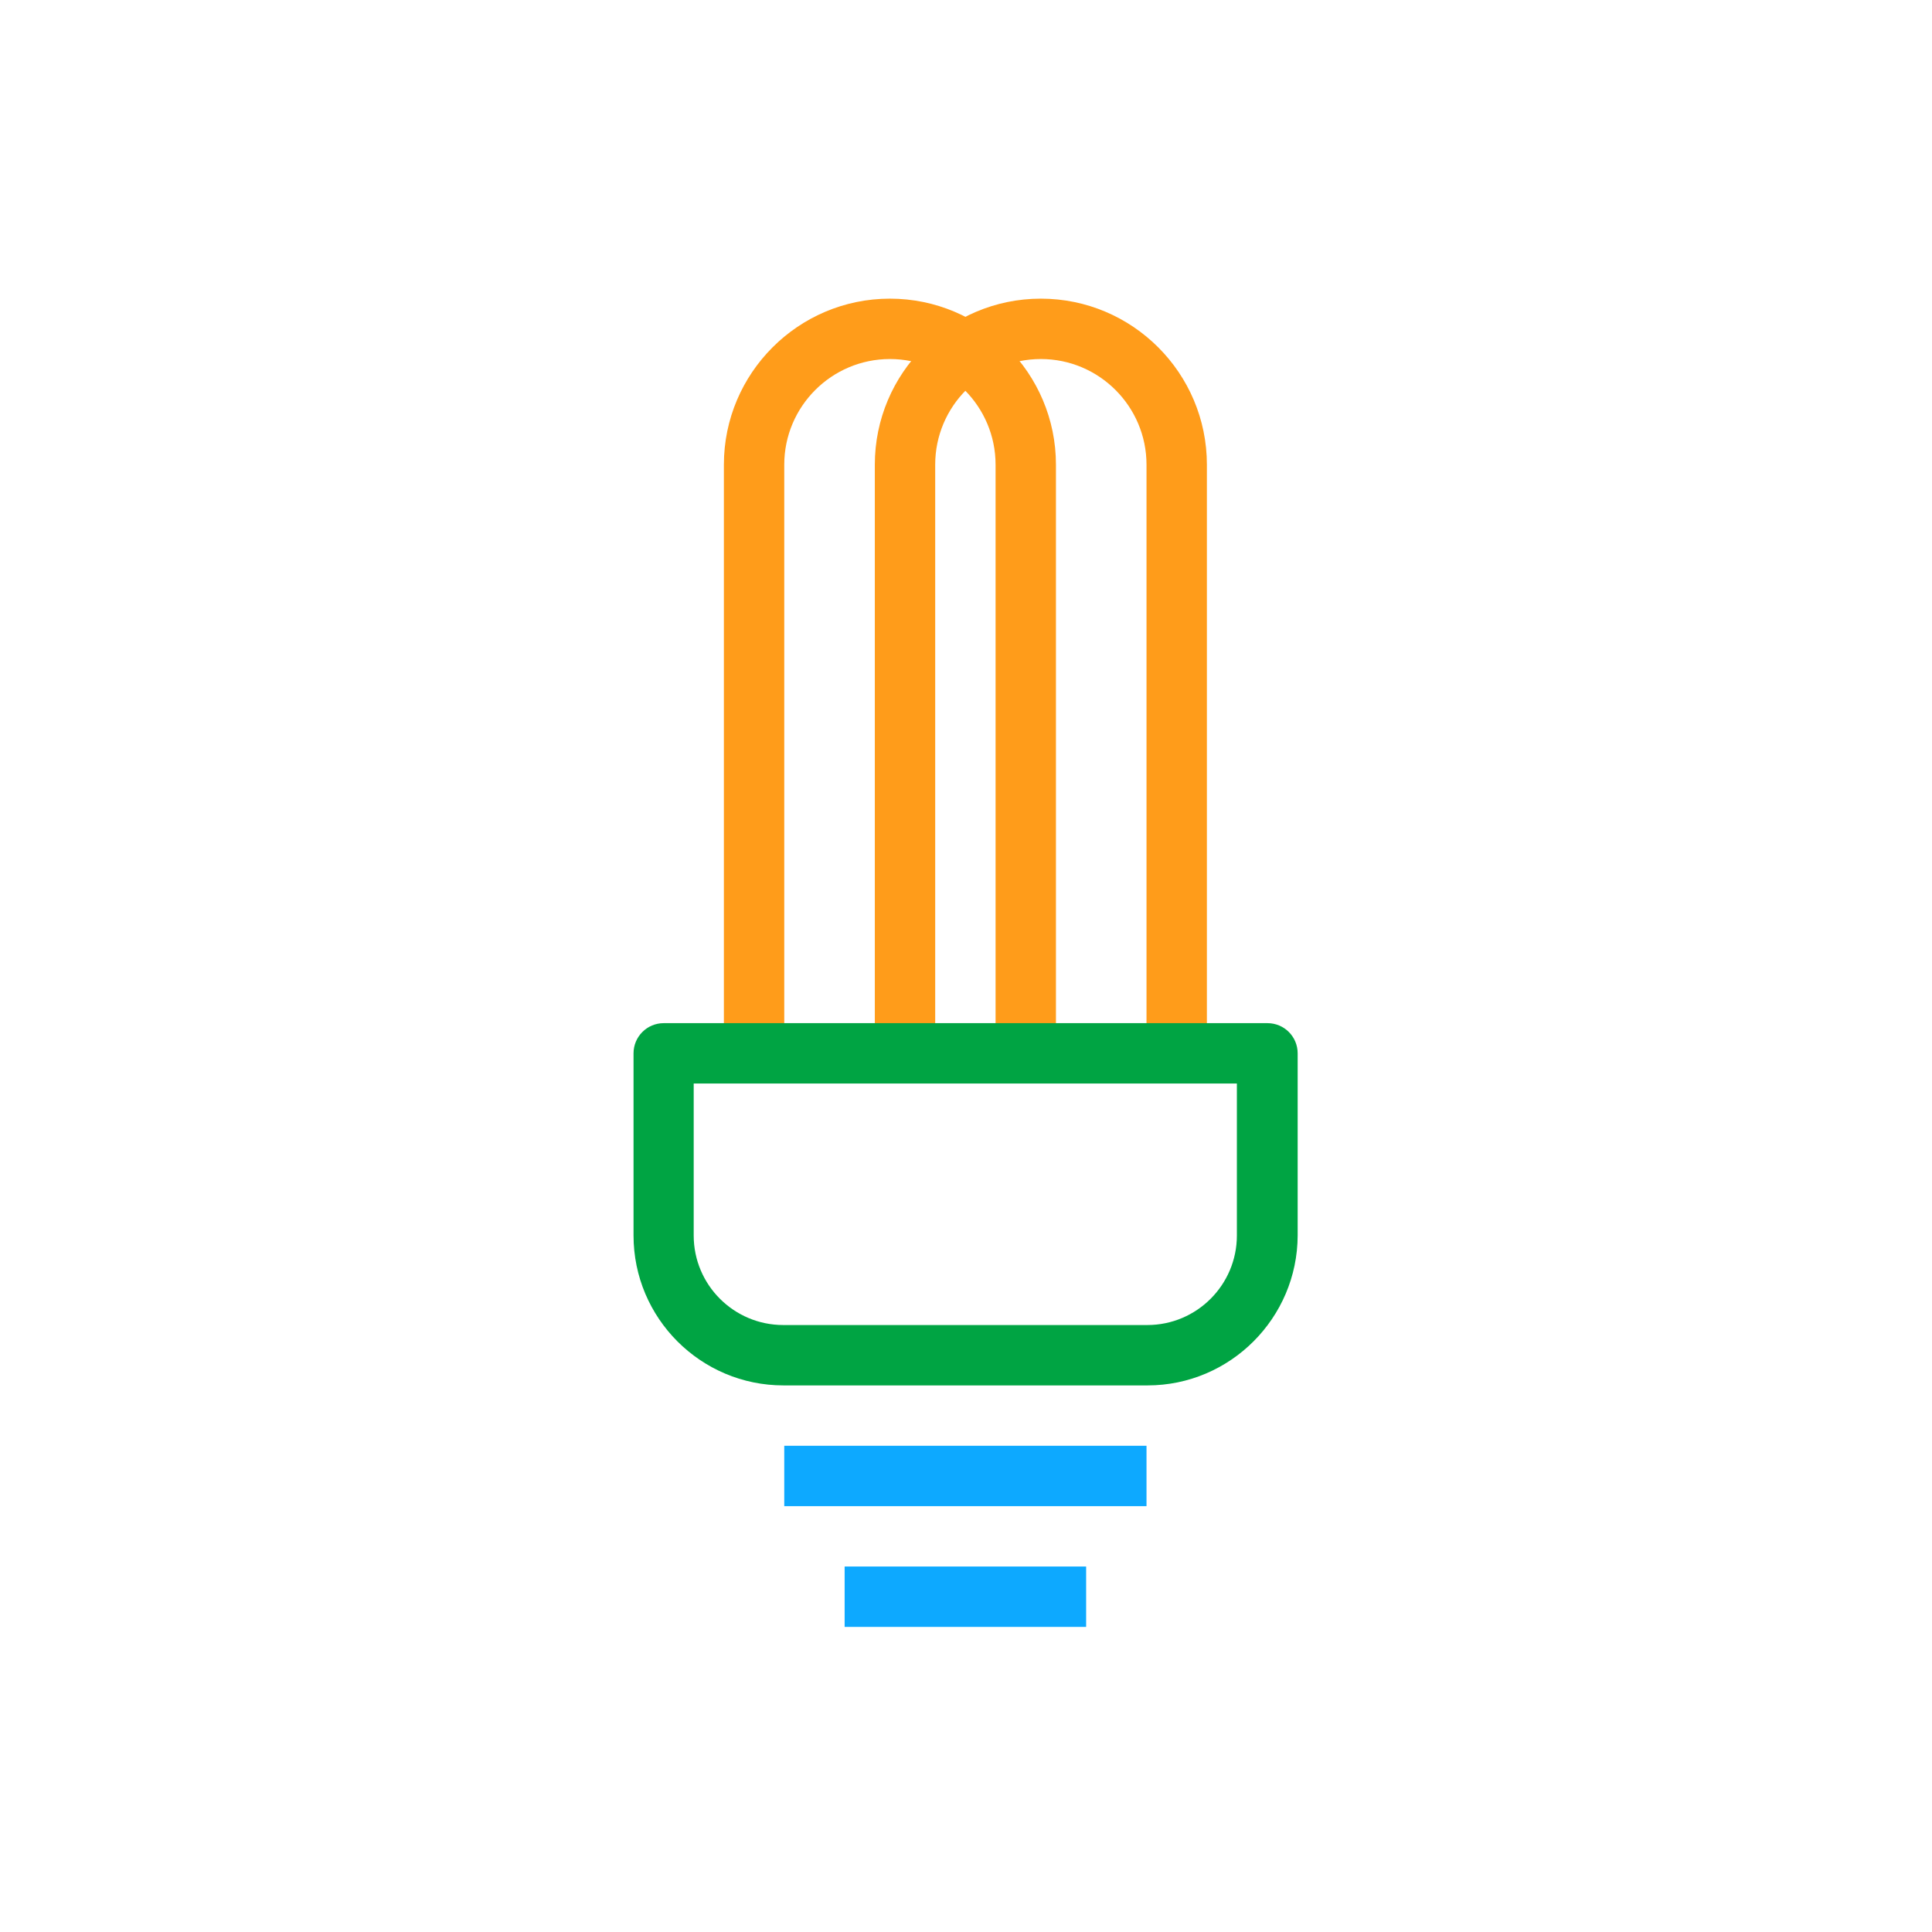
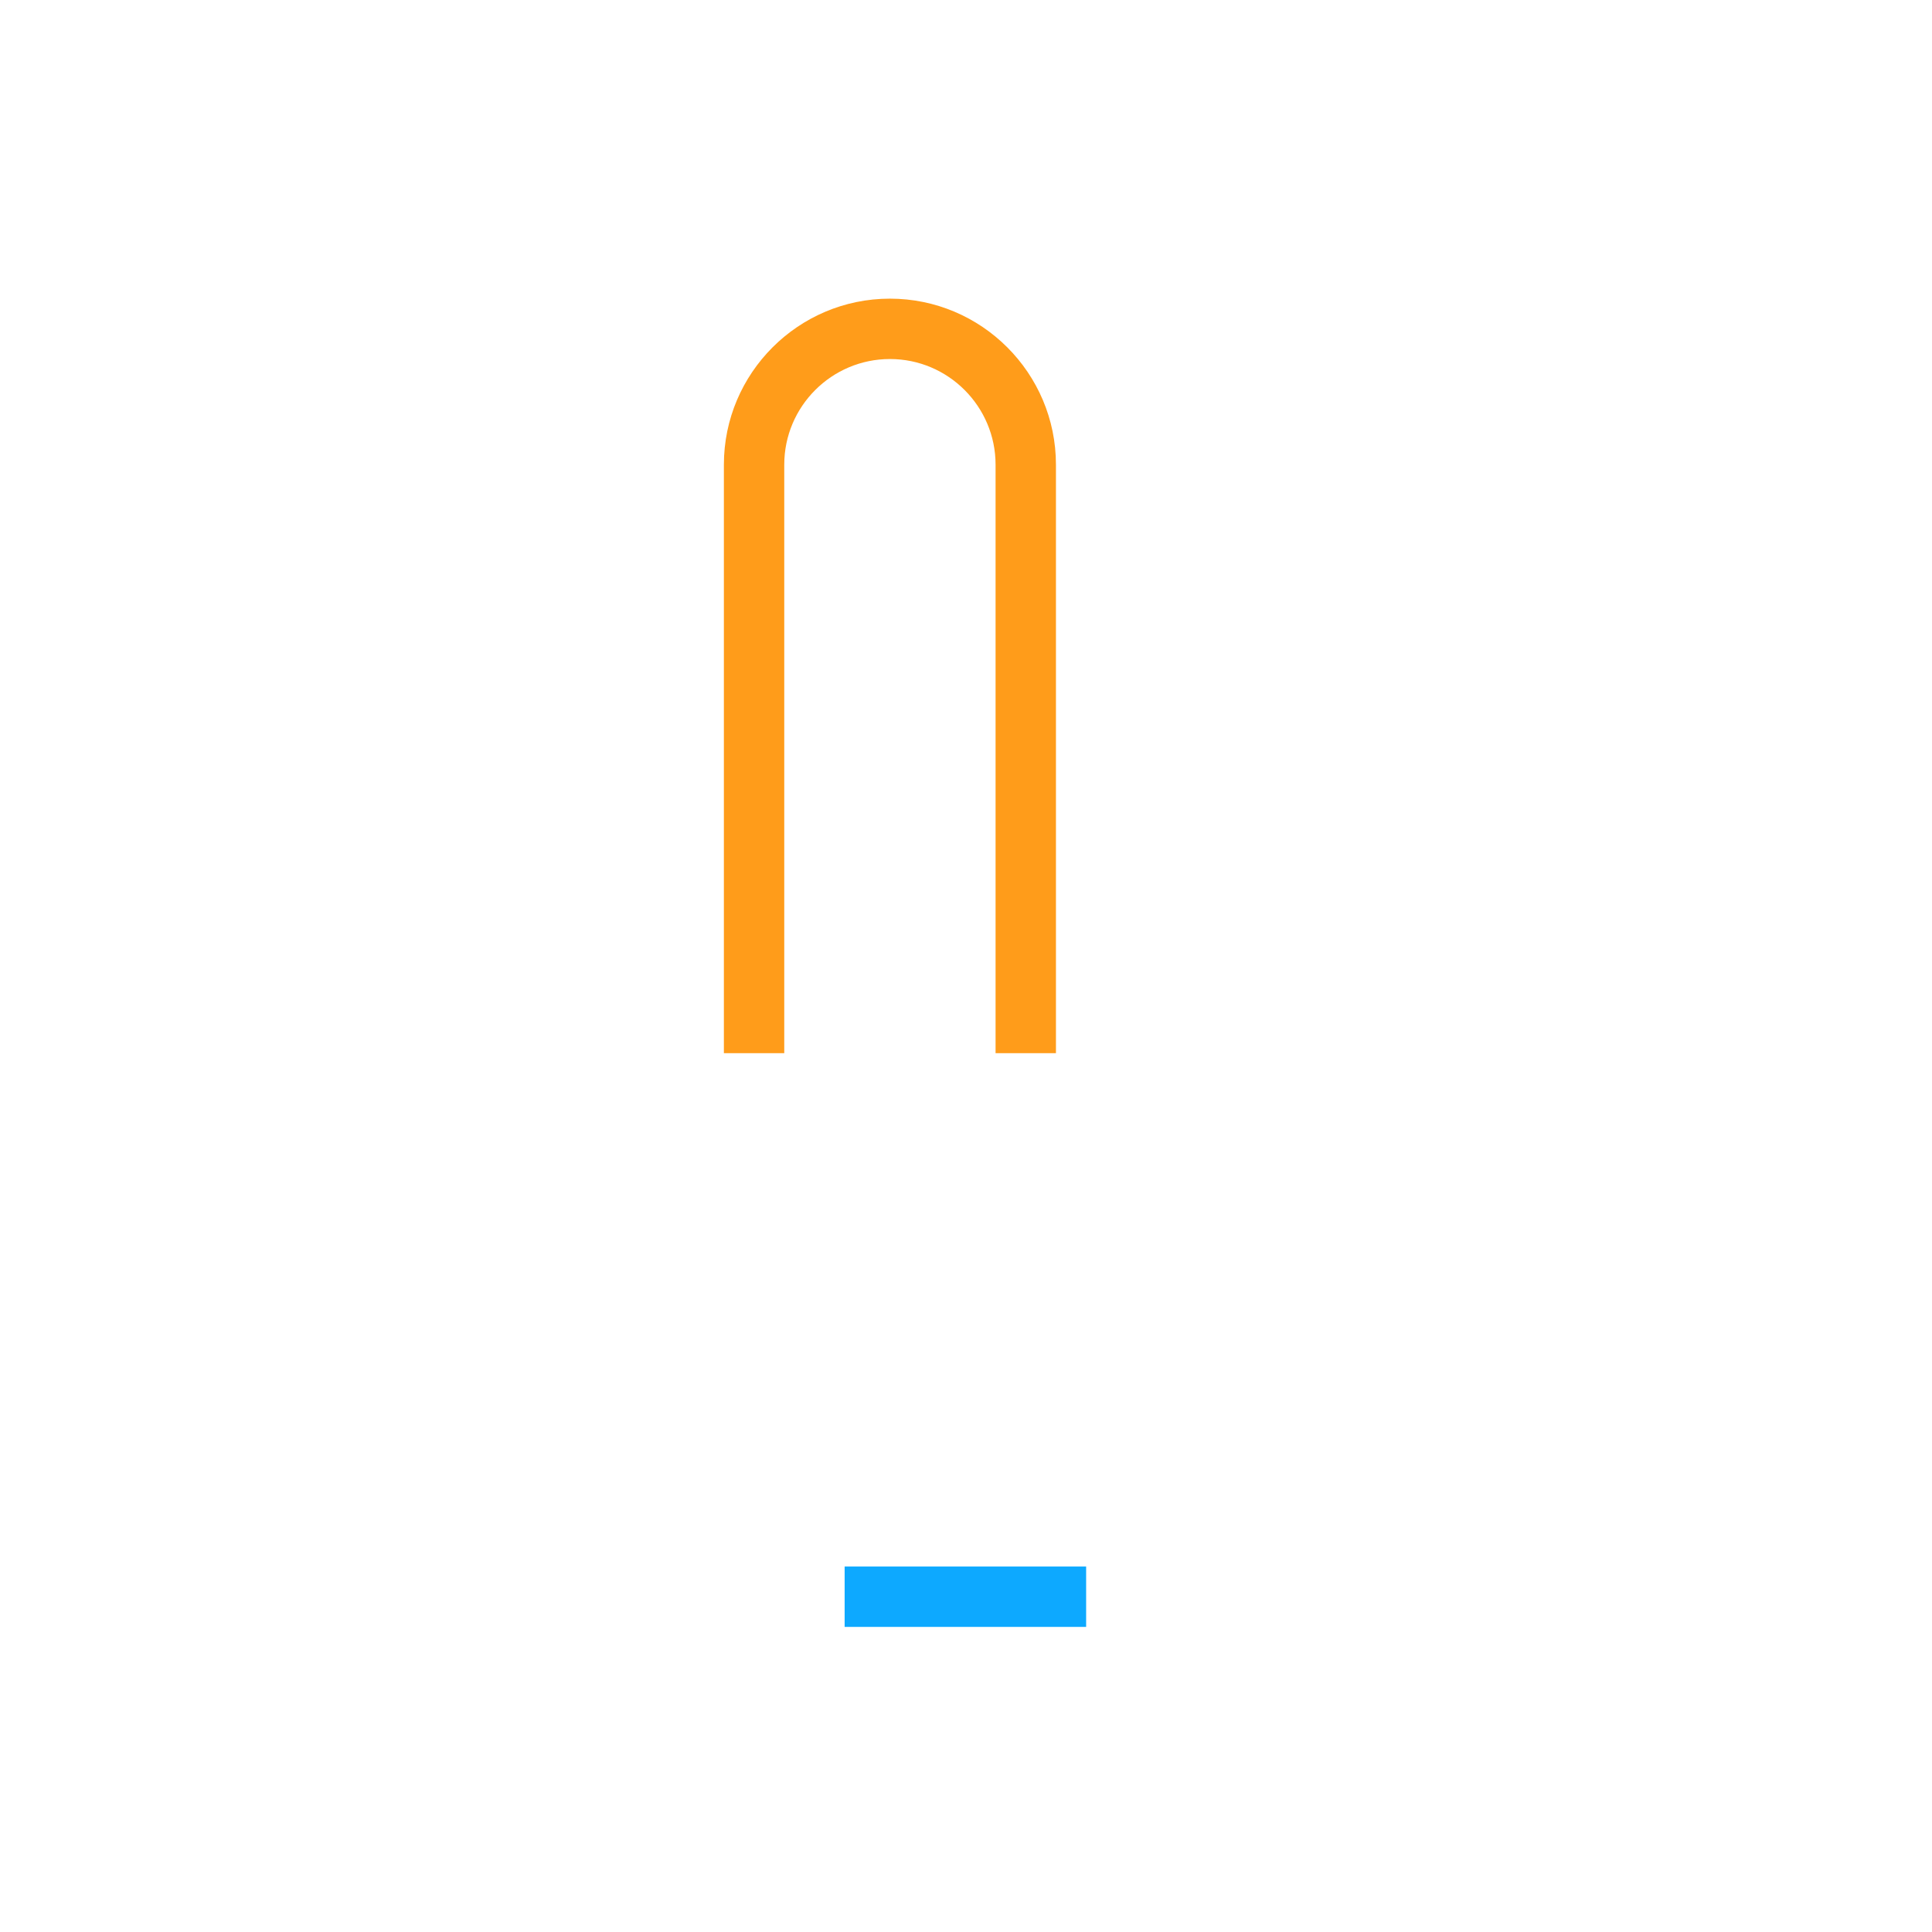
<svg xmlns="http://www.w3.org/2000/svg" width="72" height="72" viewBox="0 0 72 72" fill="none">
  <path d="M39.352 39.248H37.102V17.317C37.102 15.15 35.34 13.38 33.165 13.38C30.997 13.38 29.227 15.143 29.227 17.317V39.248H26.977V17.317C26.977 13.905 29.753 11.13 33.165 11.13C36.578 11.13 39.352 13.905 39.352 17.317V39.248Z" fill="#FF9C1A" />
-   <path d="M44.977 39.248H42.727V17.317C42.727 15.15 40.965 13.38 38.79 13.38C36.615 13.38 34.852 15.143 34.852 17.317V39.248H32.602V17.317C32.602 13.905 35.377 11.13 38.79 11.13C42.203 11.13 44.977 13.905 44.977 17.317V39.248Z" fill="#FF9C1A" />
-   <path d="M42.727 53.88H29.227V56.13H42.727V53.88Z" fill="#0DA9FF" />
  <path d="M40.477 58.38H31.477V60.63H40.477V58.38Z" fill="#0DA9FF" />
-   <path d="M42.765 51.63H29.198C26.115 51.63 23.61 49.125 23.61 46.042V39.255C23.61 38.633 24.113 38.13 24.735 38.13H47.235C47.858 38.13 48.36 38.633 48.36 39.255V46.042C48.352 49.117 45.847 51.63 42.765 51.63ZM25.852 40.38V46.042C25.852 47.888 27.352 49.38 29.19 49.38H42.758C44.602 49.38 46.095 47.88 46.095 46.042V40.38H25.852Z" fill="#00A443" />
</svg>